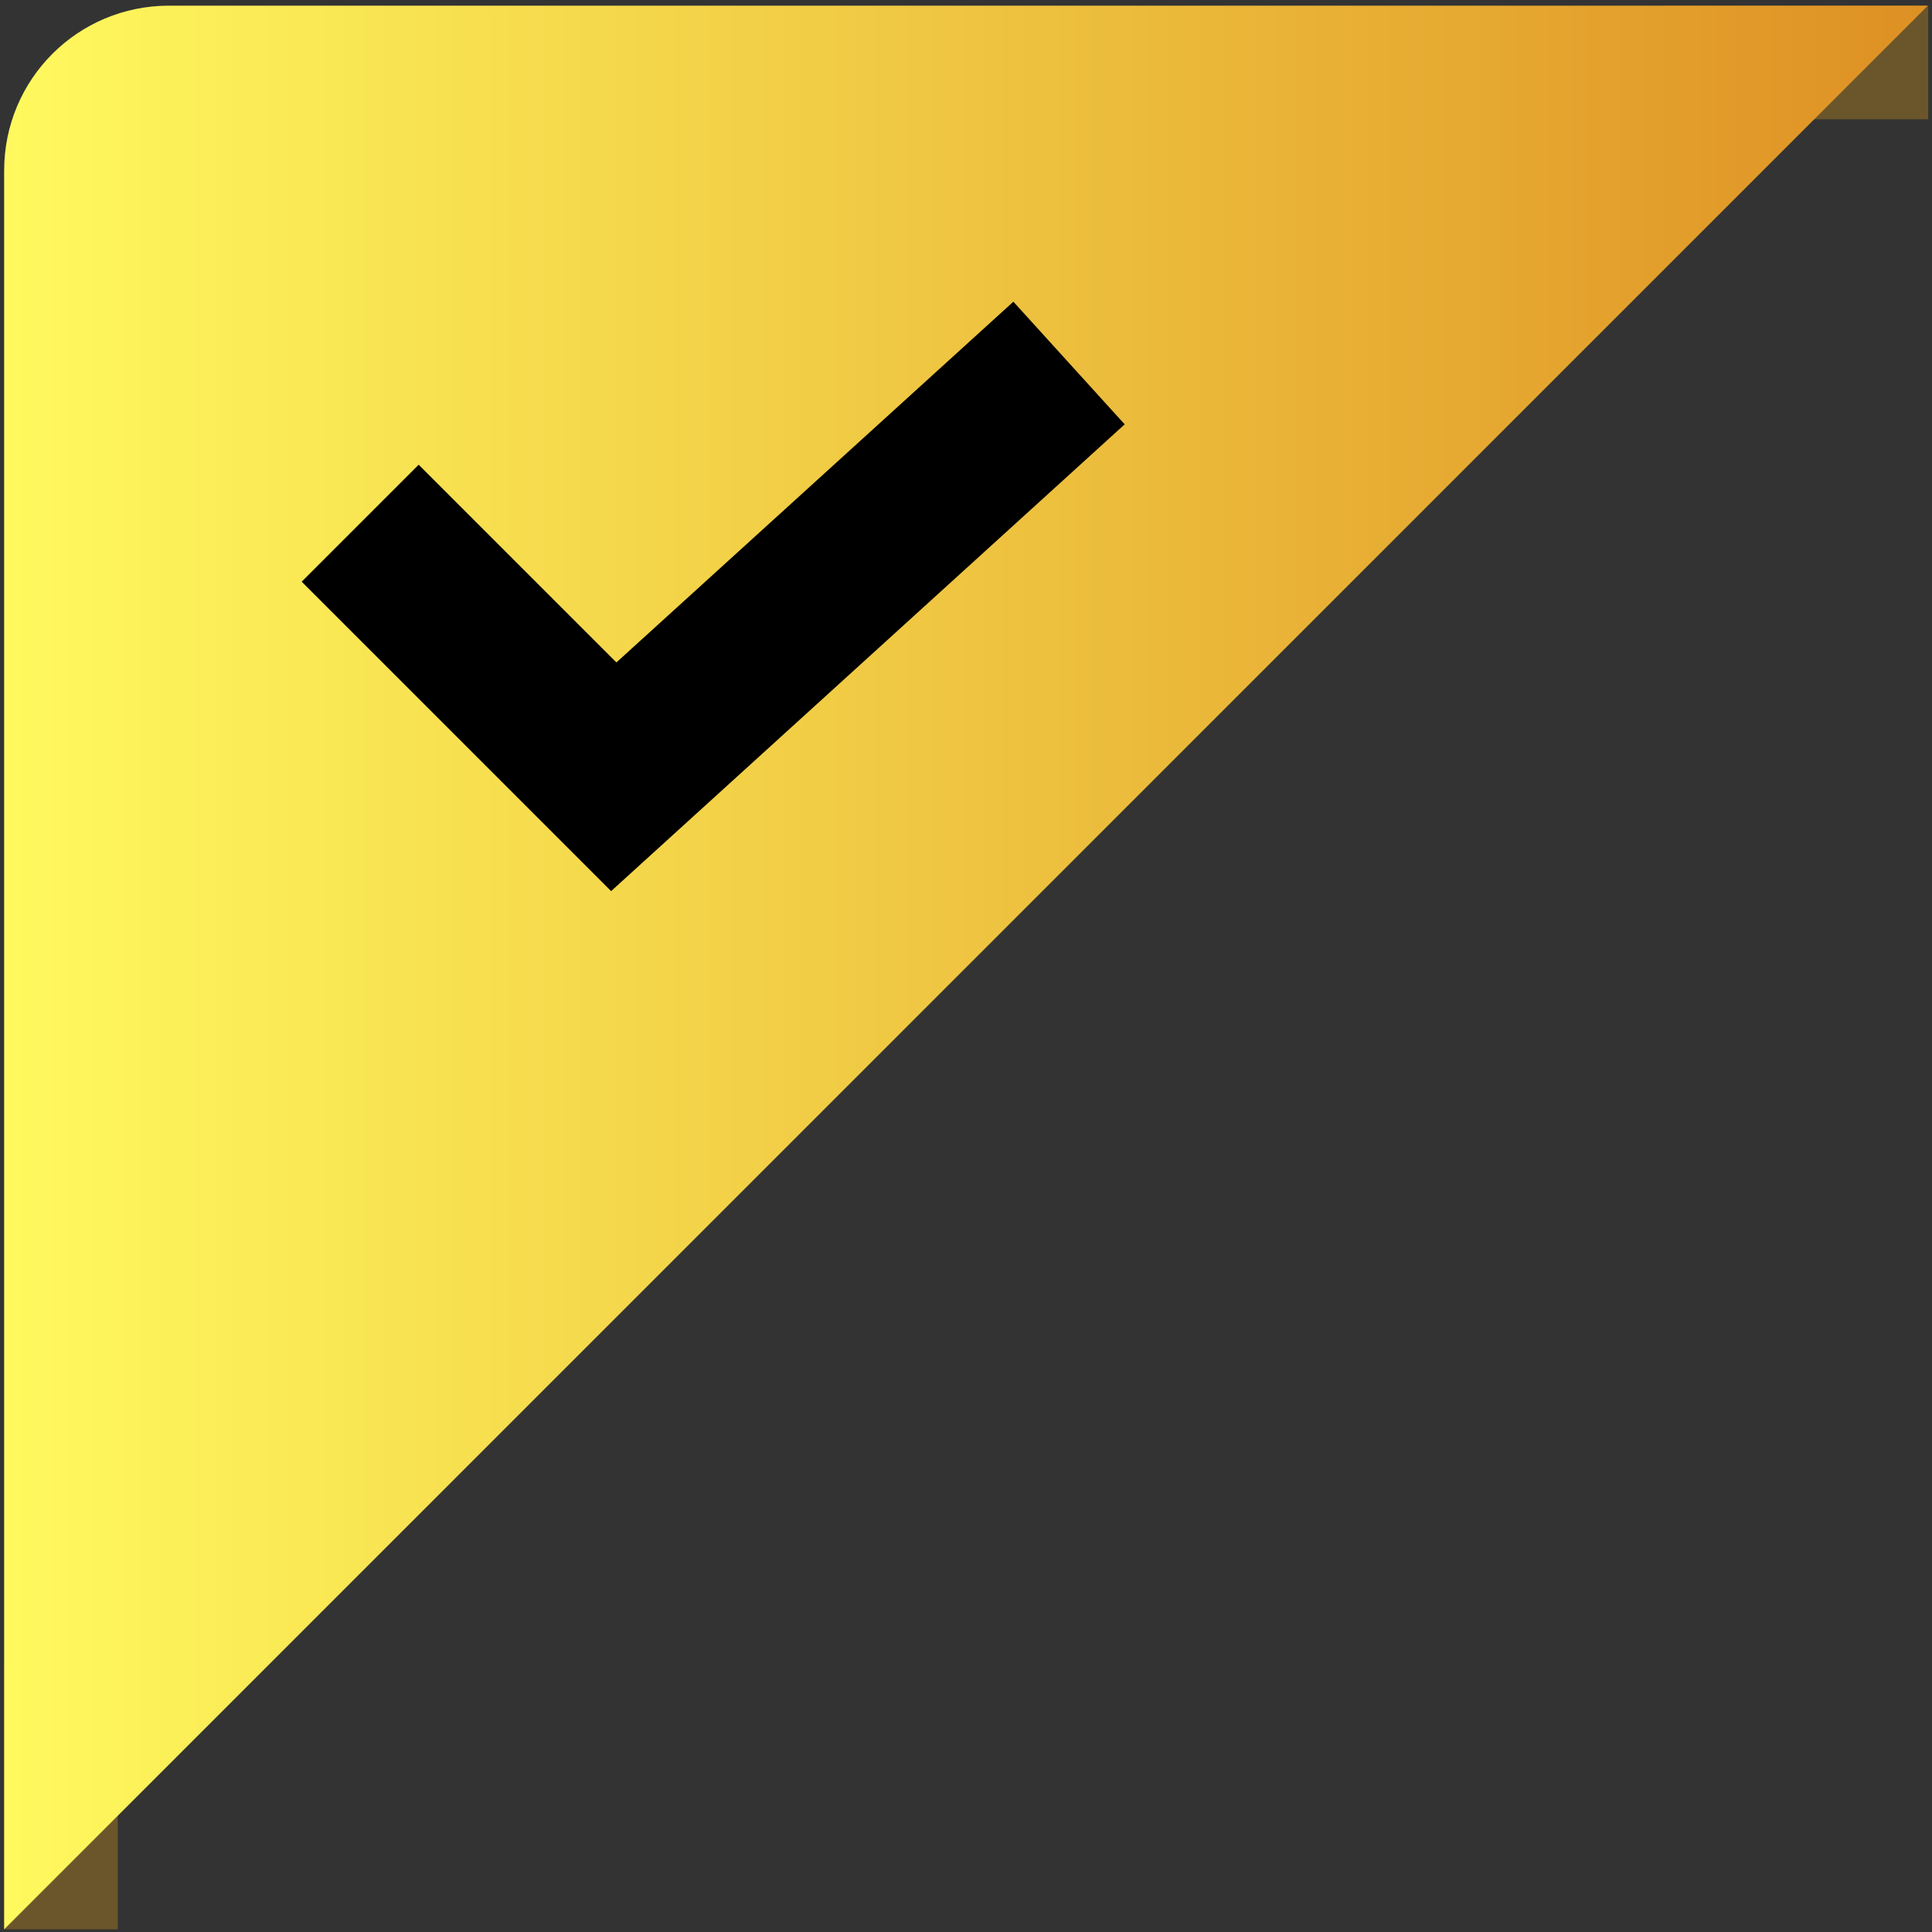
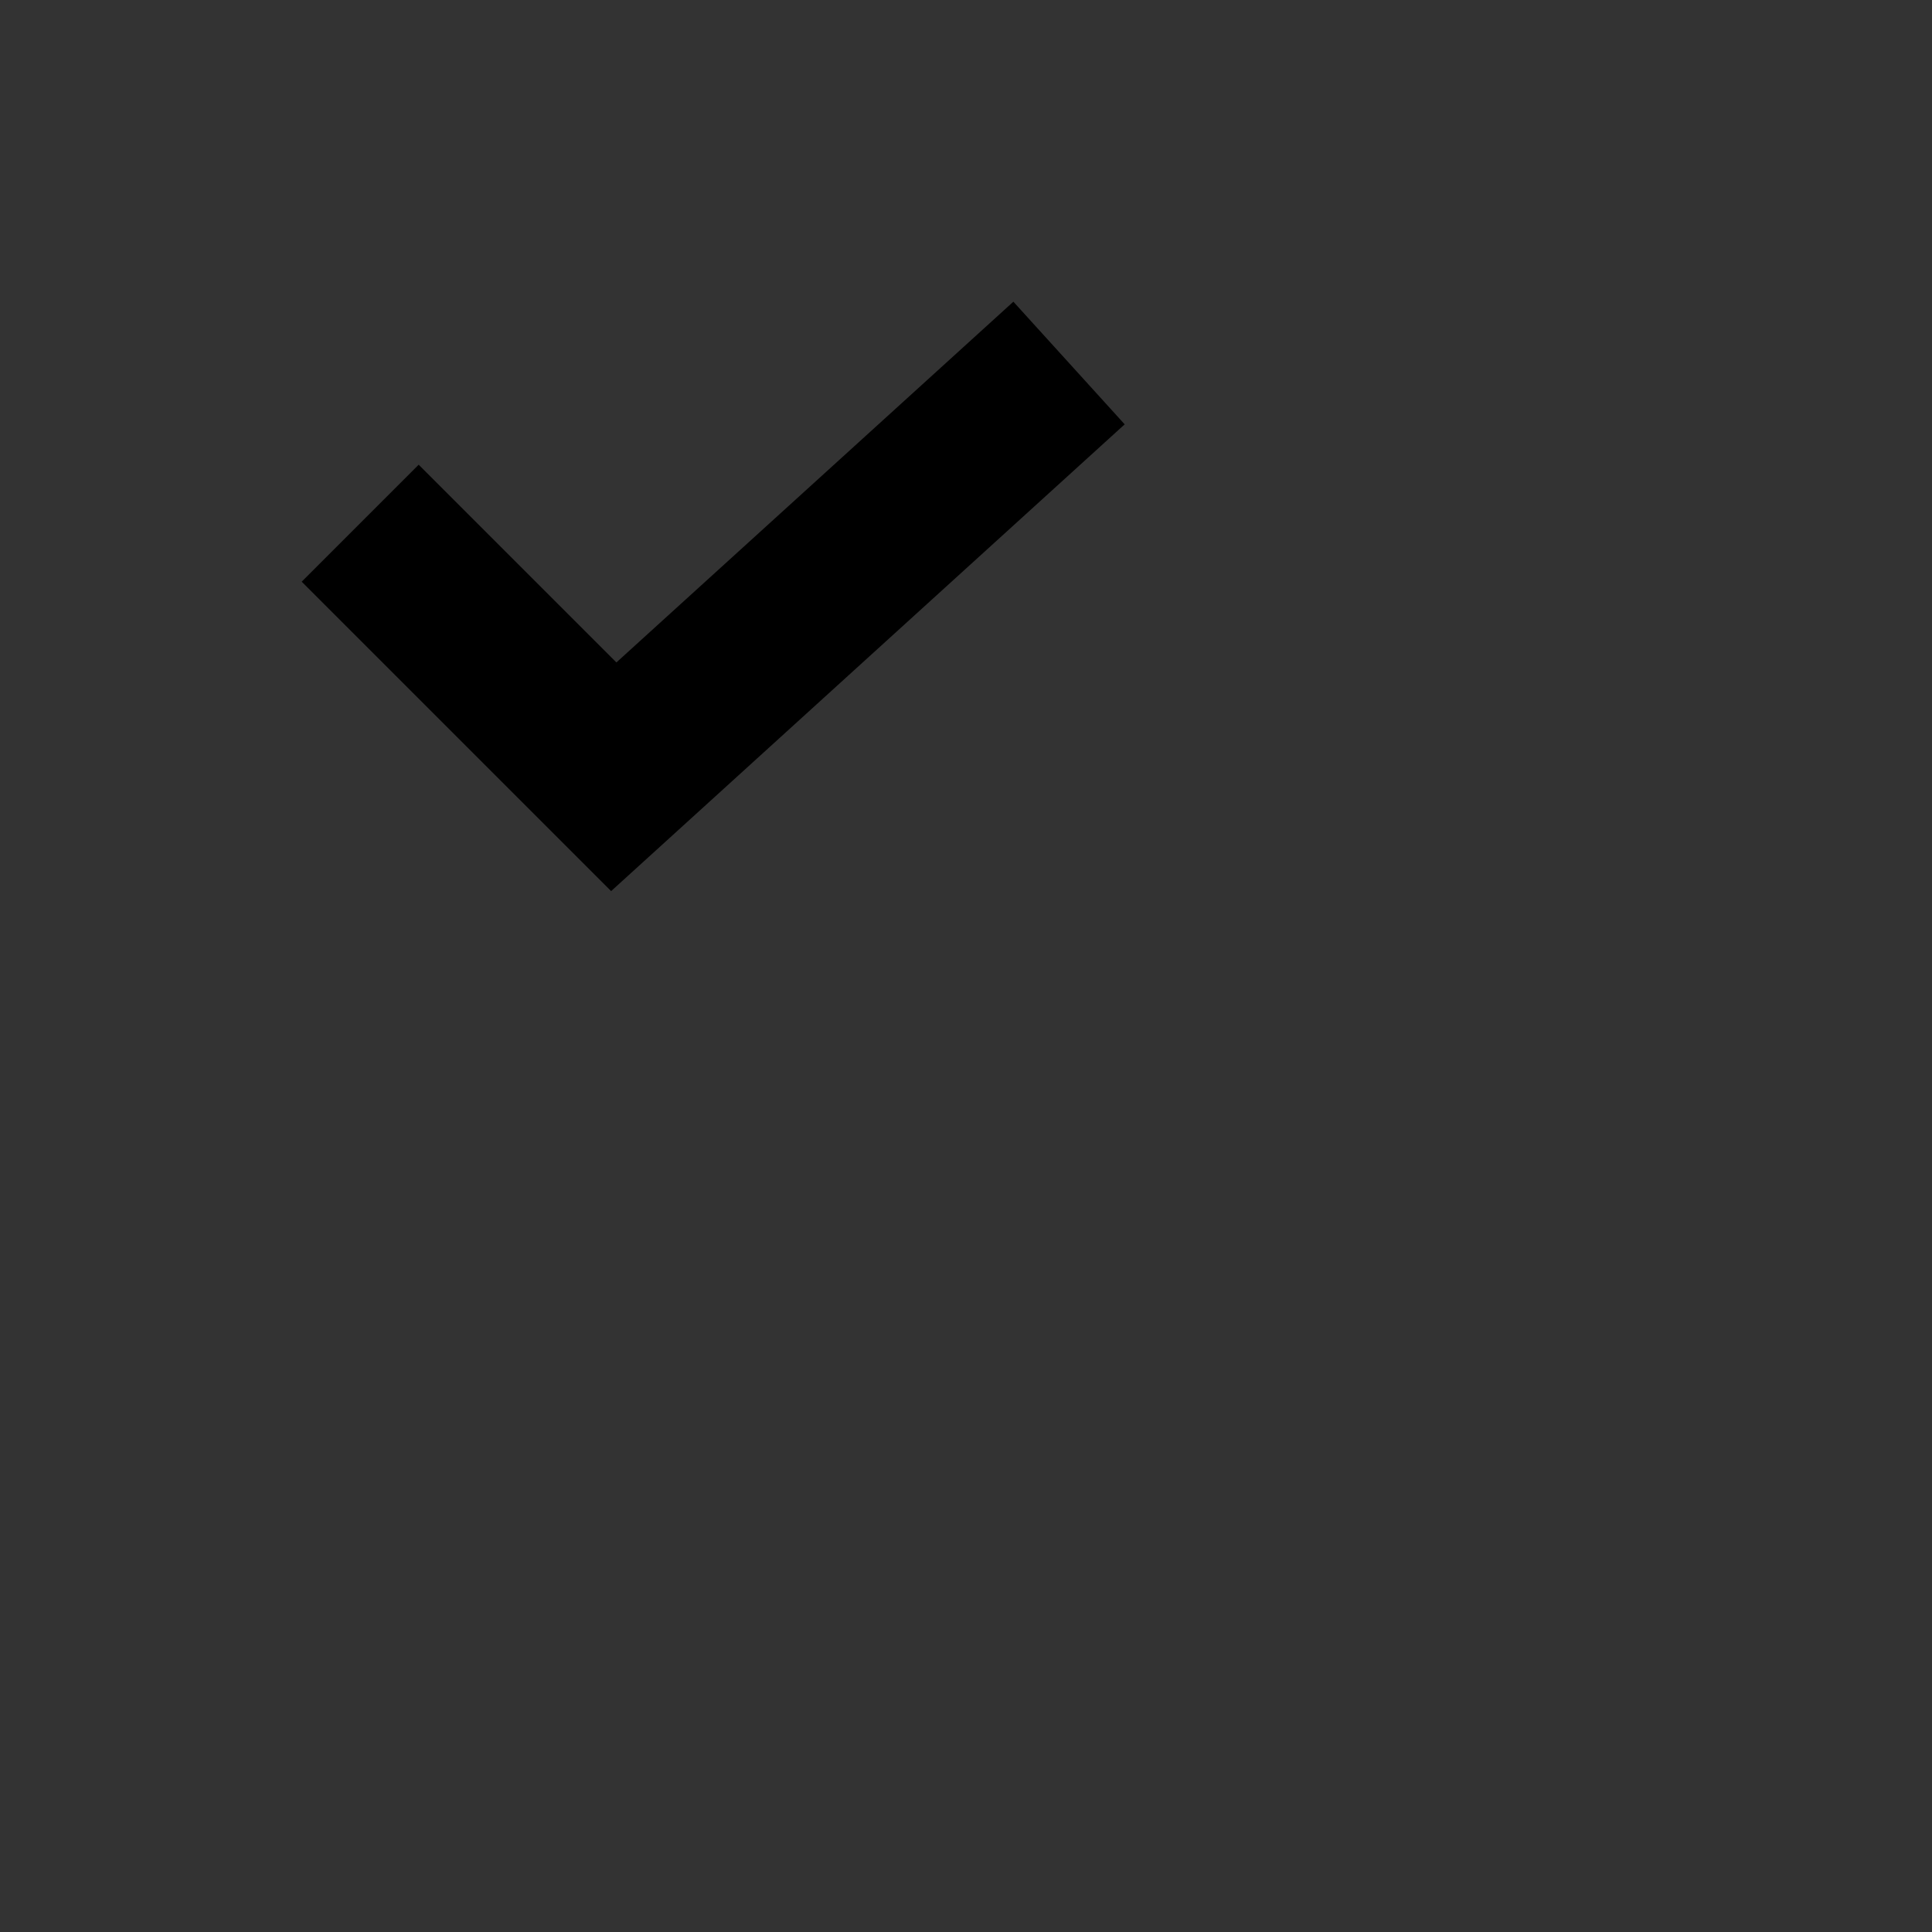
<svg xmlns="http://www.w3.org/2000/svg" version="1.1" id="Layer_1" x="0px" y="0px" viewBox="0 0 512 512" enable-background="new 0 0 512 512" xml:space="preserve">
  <rect x="0" y="0" width="512" height="512" fill="#333333" stroke="none" />
-   <rect x="1.1" y="441.2" fill="#6B562B" width="30.1" height="70.1" />
-   <rect x="440.9" y="1.5" fill="#6B562B" width="70.1" height="30.1" />
  <linearGradient id="SVGID_1_" gradientUnits="userSpaceOnUse" x1="1.1" y1="256.51" x2="510.9" y2="256.51" gradientTransform="matrix(1 0 0 1 0 -0.11)">
    <stop offset="0" style="stop-color:#FFF95E" />
    <stop offset="1" style="stop-color:#DE9023" />
  </linearGradient>
-   <path fill="url(#SVGID_1_)" d="M510.9,1.5H44.8C20.6,1.5,1.1,21,1.1,45.2v466.1L510.9,1.5z" />
  <g id="Group_2866" transform="translate(-0.047 -0.047)">
    <g>
      <g>
        <g id="Group_2865">
          <path id="Path_3405" d="M162,236.2l-82-82l31-31l52.4,52.4L268.6,80l29.5,32.5L162,236.2z" />
        </g>
      </g>
    </g>
  </g>
</svg>